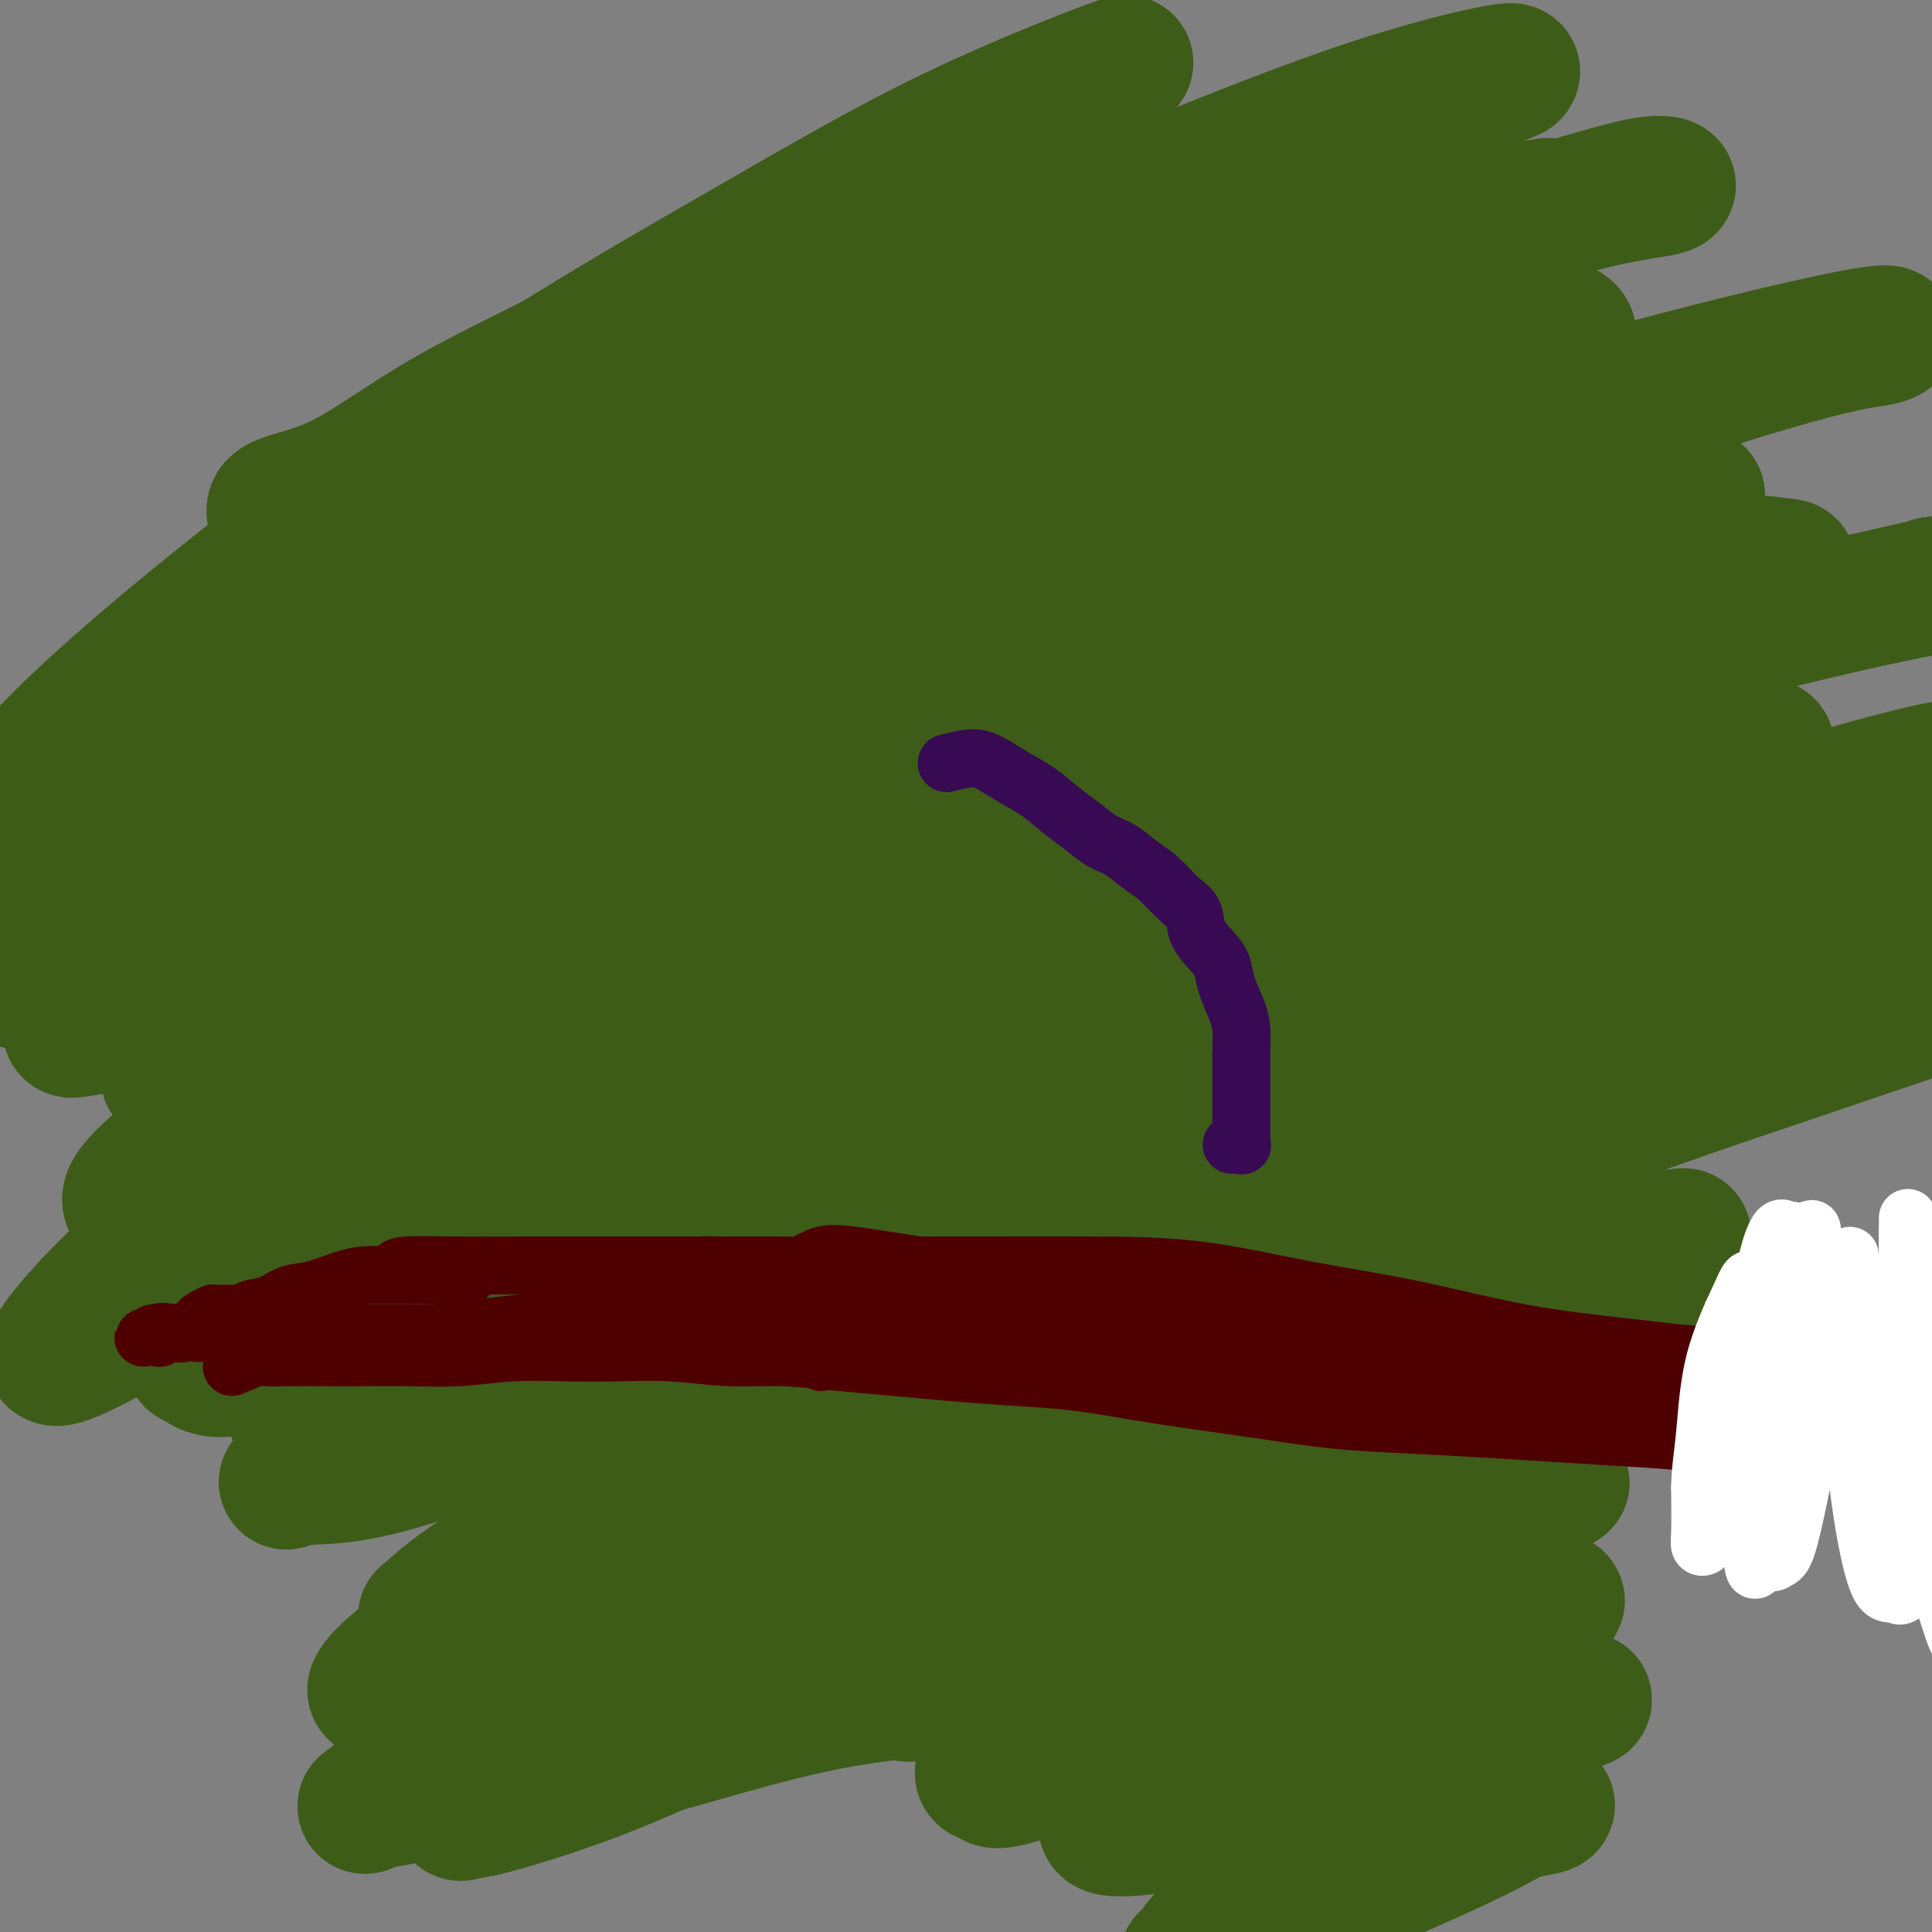
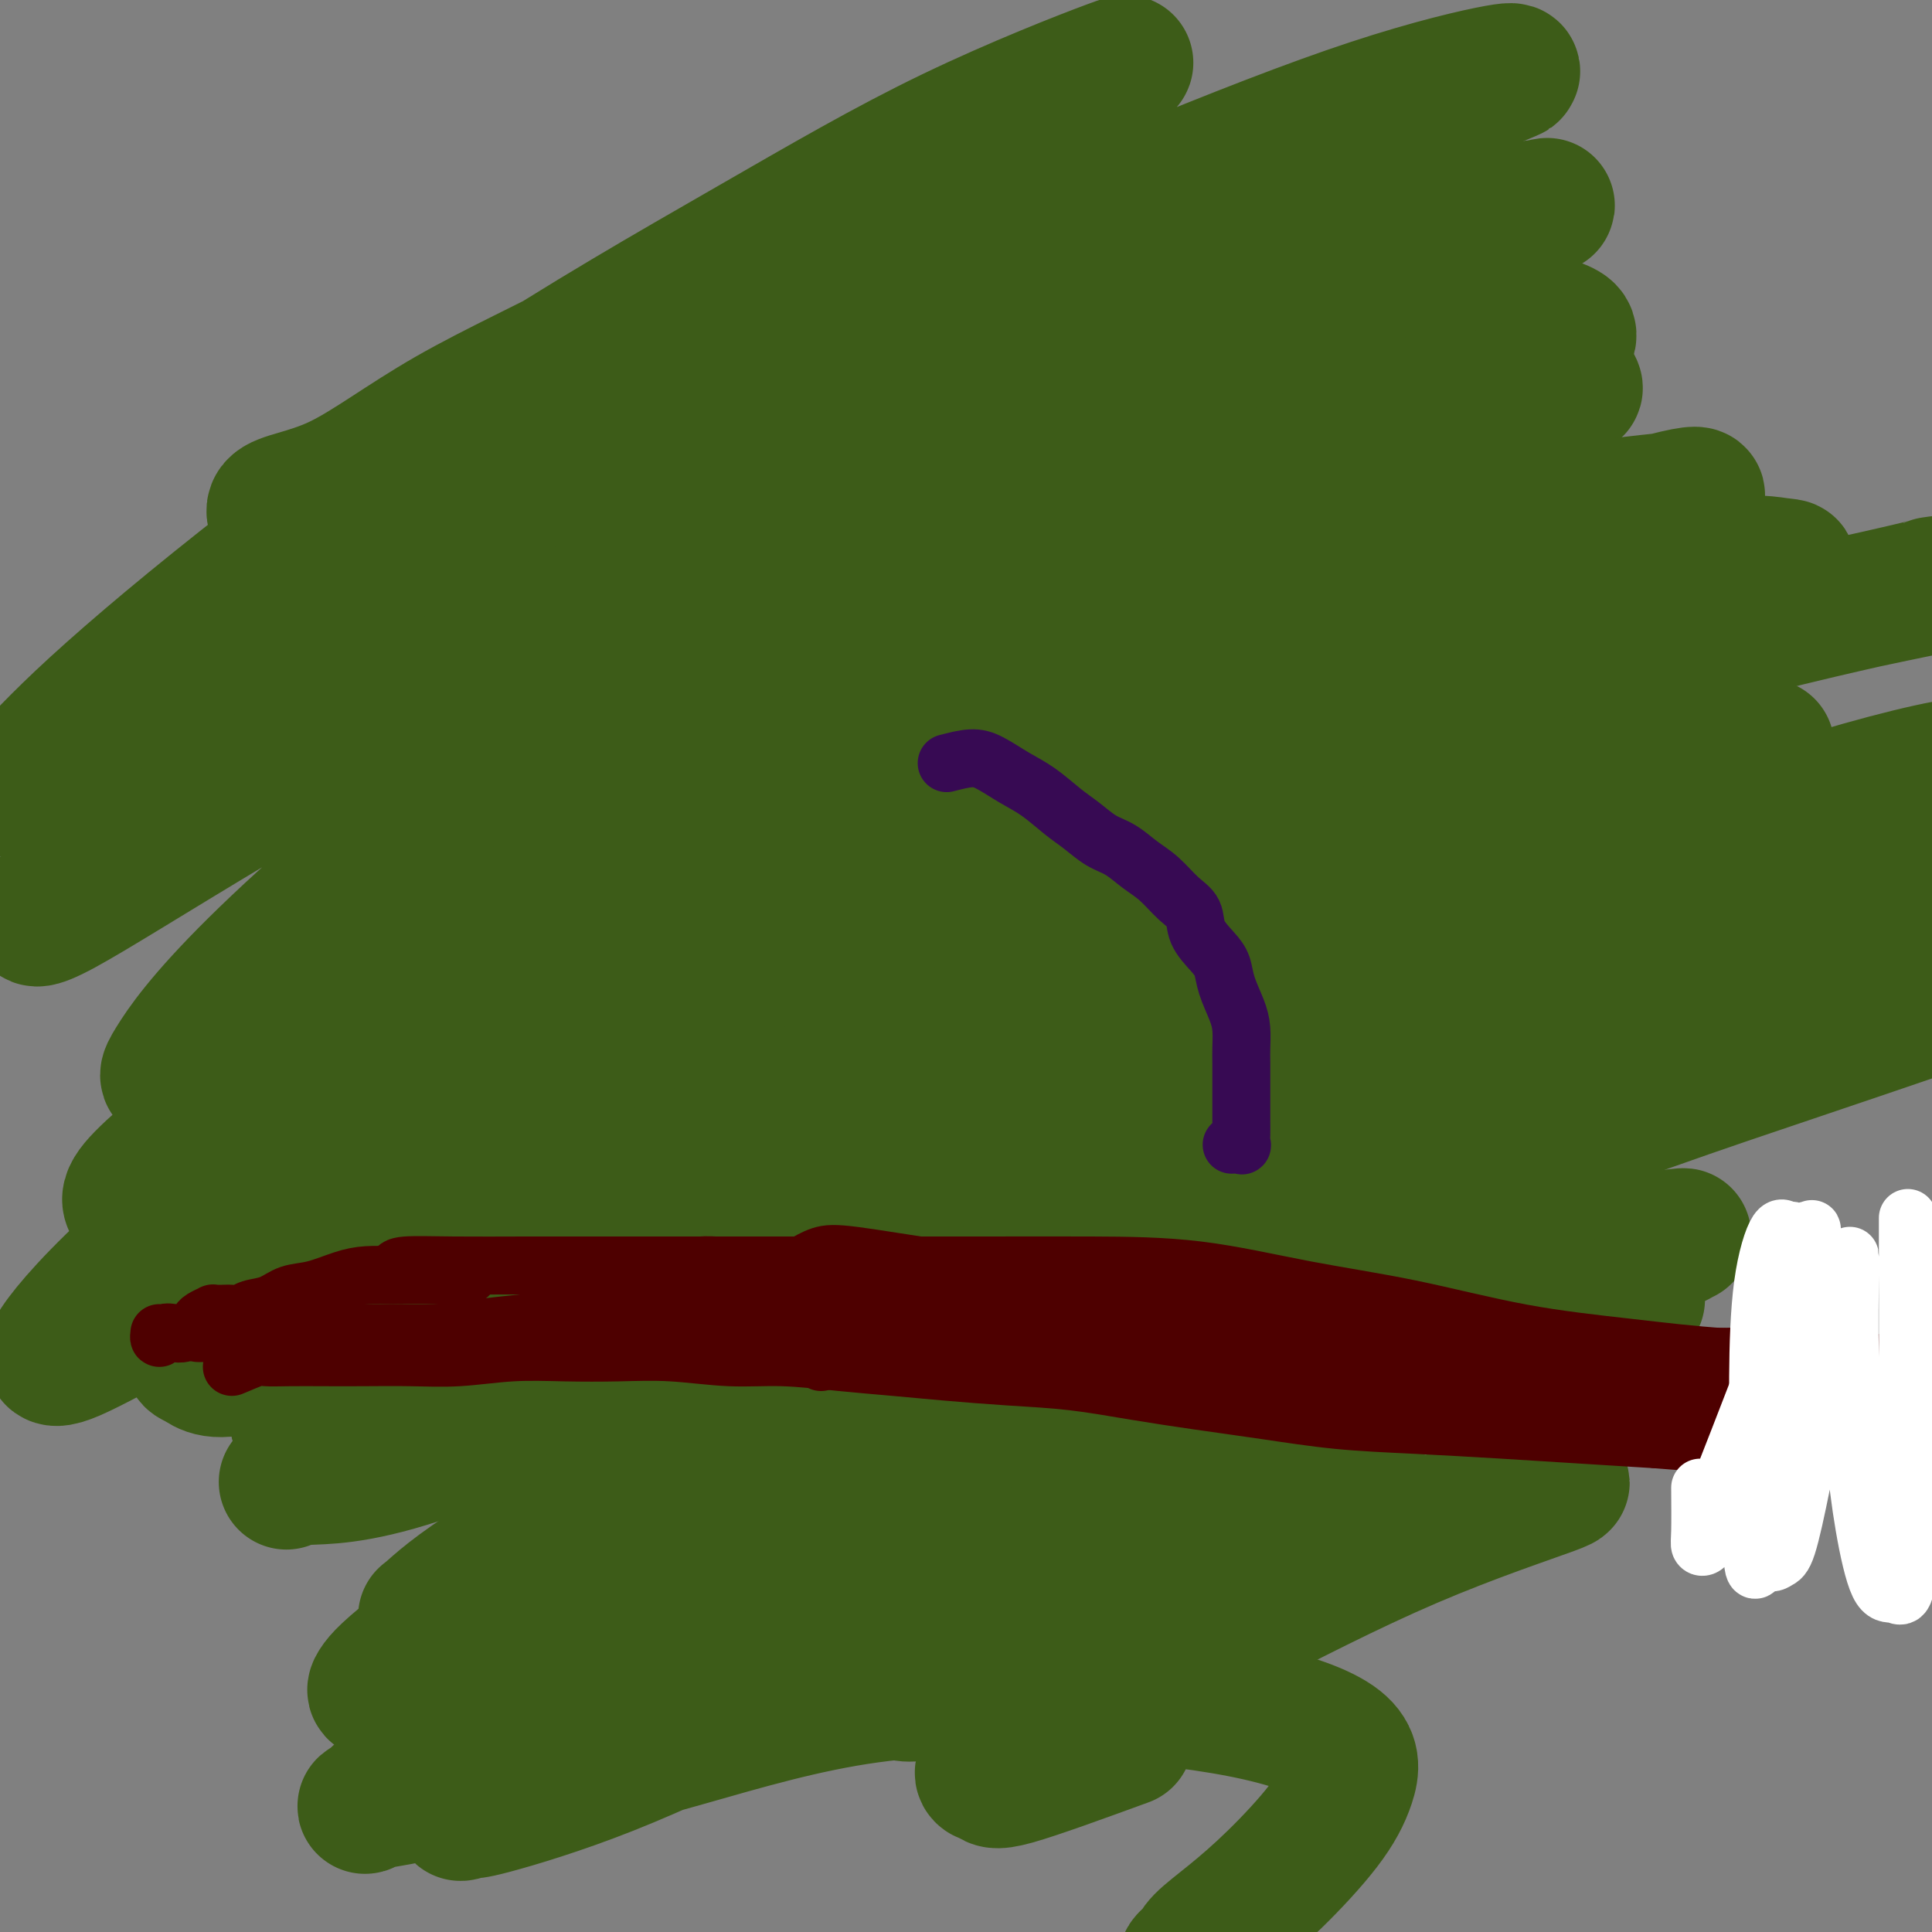
<svg xmlns="http://www.w3.org/2000/svg" viewBox="0 0 400 400" version="1.1">
  <rect x="0" y="0" width="400" height="400" fill="#808080" stroke="none" />
  <g fill="none" stroke="#3D5C18" stroke-width="28" stroke-linecap="round" stroke-linejoin="round">
    <path d="M62,112c-3.097,-2.713 -6.193,-5.427 -5,-7c1.193,-1.573 6.676,-2.007 13,-5c6.324,-2.993 13.487,-8.546 23,-14c9.513,-5.454 21.374,-10.807 33,-17c11.626,-6.193 23.017,-13.224 34,-19c10.983,-5.776 21.557,-10.296 31,-15c9.443,-4.704 17.754,-9.591 24,-13c6.246,-3.409 10.428,-5.341 14,-7c3.572,-1.659 6.535,-3.046 1,-1c-5.535,2.046 -19.568,7.525 -33,14c-13.432,6.475 -26.263,13.946 -42,23c-15.737,9.054 -34.380,19.692 -53,32c-18.620,12.308 -37.218,26.285 -52,38c-14.782,11.715 -25.749,21.166 -33,28c-7.251,6.834 -10.785,11.050 -13,13c-2.215,1.950 -3.109,1.636 0,1c3.109,-0.636 10.221,-1.592 21,-7c10.779,-5.408 25.226,-15.267 41,-25c15.774,-9.733 32.877,-19.341 51,-30c18.123,-10.659 37.268,-22.368 58,-33c20.732,-10.632 43.053,-20.185 62,-28c18.947,-7.815 34.522,-13.891 47,-18c12.478,-4.109 21.859,-6.252 26,-7c4.141,-0.748 3.040,-0.101 3,0c-0.040,0.101 0.979,-0.344 -7,3c-7.979,3.344 -24.956,10.477 -44,19c-19.044,8.523 -40.155,18.435 -62,30c-21.845,11.565 -44.422,24.782 -67,38" />
-     <path d="M133,105c-23.900,14.978 -50.151,33.424 -71,49c-20.849,15.576 -36.296,28.284 -45,36c-8.704,7.716 -10.665,10.440 -12,12c-1.335,1.560 -2.044,1.956 3,0c5.044,-1.956 15.841,-6.262 30,-15c14.159,-8.738 31.682,-21.906 50,-34c18.318,-12.094 37.432,-23.114 60,-35c22.568,-11.886 48.589,-24.640 72,-35c23.411,-10.360 44.211,-18.327 62,-25c17.789,-6.673 32.568,-12.051 43,-15c10.432,-2.949 16.517,-3.469 19,-4c2.483,-0.531 1.365,-1.074 -1,-1c-2.365,0.074 -5.978,0.765 -20,5c-14.022,4.235 -38.452,12.013 -61,21c-22.548,8.987 -43.214,19.181 -69,32c-25.786,12.819 -56.693,28.261 -84,45c-27.307,16.739 -51.014,34.774 -66,47c-14.986,12.226 -21.250,18.643 -25,22c-3.750,3.357 -4.987,3.656 -1,3c3.987,-0.656 13.198,-2.266 27,-8c13.802,-5.734 32.196,-15.593 52,-26c19.804,-10.407 41.018,-21.361 66,-33c24.982,-11.639 53.732,-23.963 80,-34c26.268,-10.037 50.052,-17.788 71,-24c20.948,-6.212 39.059,-10.885 52,-14c12.941,-3.115 20.713,-4.673 24,-5c3.287,-0.327 2.088,0.575 0,1c-2.088,0.425 -5.065,0.372 -18,4c-12.935,3.628 -35.829,10.938 -59,19c-23.171,8.062 -46.620,16.875 -72,28c-25.380,11.125 -52.690,24.563 -80,38" />
    <path d="M160,159c-28.710,15.184 -60.484,34.144 -83,49c-22.516,14.856 -35.774,25.610 -43,32c-7.226,6.390 -8.419,8.418 -6,10c2.419,1.582 8.451,2.719 21,-1c12.549,-3.719 31.617,-12.292 51,-21c19.383,-8.708 39.082,-17.550 64,-28c24.918,-10.450 55.054,-22.509 83,-33c27.946,-10.491 53.700,-19.415 75,-26c21.300,-6.585 38.144,-10.833 52,-14c13.856,-3.167 24.724,-5.255 28,-6c3.276,-0.745 -1.039,-0.149 -2,0c-0.961,0.149 1.434,-0.151 -8,2c-9.434,2.151 -30.696,6.751 -55,14c-24.304,7.249 -51.649,17.145 -80,28c-28.351,10.855 -57.707,22.670 -87,36c-29.293,13.330 -58.524,28.177 -83,41c-24.476,12.823 -44.196,23.624 -56,30c-11.804,6.376 -15.691,8.329 -18,9c-2.309,0.671 -3.041,0.062 0,-4c3.041,-4.062 9.853,-11.575 22,-22c12.147,-10.425 29.628,-23.760 48,-37c18.372,-13.240 37.636,-26.384 59,-40c21.364,-13.616 44.827,-27.704 66,-40c21.173,-12.296 40.057,-22.798 57,-32c16.943,-9.202 31.947,-17.102 42,-23c10.053,-5.898 15.155,-9.793 17,-12c1.845,-2.207 0.434,-2.727 -3,-4c-3.434,-1.273 -8.889,-3.300 -24,-1c-15.111,2.300 -39.876,8.927 -65,17c-25.124,8.073 -50.607,17.592 -77,29c-26.393,11.408 -53.697,24.704 -81,38" />
    <path d="M74,150c-23.480,12.173 -41.679,23.606 -52,30c-10.321,6.394 -12.763,7.748 -14,9c-1.237,1.252 -1.269,2.402 5,-1c6.269,-3.402 18.840,-11.355 35,-21c16.160,-9.645 35.908,-20.982 56,-32c20.092,-11.018 40.527,-21.718 64,-33c23.473,-11.282 49.985,-23.145 72,-32c22.015,-8.855 39.532,-14.701 53,-19c13.468,-4.299 22.888,-7.052 26,-8c3.112,-0.948 -0.083,-0.090 -1,0c-0.917,0.090 0.444,-0.589 -10,4c-10.444,4.589 -32.694,14.445 -55,25c-22.306,10.555 -44.669,21.811 -70,36c-25.331,14.189 -53.629,31.313 -77,48c-23.371,16.687 -41.816,32.938 -53,44c-11.184,11.062 -15.107,16.936 -17,20c-1.893,3.064 -1.755,3.320 1,3c2.755,-0.320 8.127,-1.215 20,-7c11.873,-5.785 30.246,-16.461 49,-28c18.754,-11.539 37.888,-23.940 60,-36c22.112,-12.060 47.203,-23.778 69,-34c21.797,-10.222 40.302,-18.947 55,-25c14.698,-6.053 25.591,-9.434 31,-11c5.409,-1.566 5.336,-1.318 5,-2c-0.336,-0.682 -0.936,-2.295 -10,0c-9.064,2.295 -26.594,8.496 -47,16c-20.406,7.504 -43.689,16.309 -68,27c-24.311,10.691 -49.650,23.268 -74,37c-24.350,13.732 -47.710,28.620 -63,39c-15.290,10.380 -22.512,16.251 -25,19c-2.488,2.749 -0.244,2.374 2,2" />
    <path d="M41,220c0.916,0.118 2.206,-0.588 12,-5c9.794,-4.412 28.092,-12.531 46,-22c17.908,-9.469 35.427,-20.287 58,-31c22.573,-10.713 50.199,-21.322 74,-30c23.801,-8.678 43.776,-15.427 63,-20c19.224,-4.573 37.696,-6.972 47,-8c9.304,-1.028 9.440,-0.685 10,-1c0.560,-0.315 1.542,-1.288 -4,0c-5.542,1.288 -17.610,4.837 -37,12c-19.390,7.163 -46.104,17.942 -71,29c-24.896,11.058 -47.974,22.397 -72,35c-24.026,12.603 -49.002,26.470 -68,38c-18.998,11.530 -32.020,20.724 -38,25c-5.980,4.276 -4.919,3.635 -5,4c-0.081,0.365 -1.305,1.735 6,-1c7.305,-2.735 23.139,-9.574 40,-18c16.861,-8.426 34.751,-18.440 57,-29c22.249,-10.560 48.859,-21.665 75,-32c26.141,-10.335 51.815,-19.900 72,-27c20.185,-7.100 34.883,-11.737 45,-15c10.117,-3.263 15.654,-5.154 18,-6c2.346,-0.846 1.502,-0.648 -1,-1c-2.502,-0.352 -6.660,-1.255 -20,2c-13.340,3.255 -35.861,10.670 -59,19c-23.139,8.330 -46.897,17.577 -71,29c-24.103,11.423 -48.552,25.022 -72,39c-23.448,13.978 -45.893,28.334 -64,41c-18.107,12.666 -31.874,23.642 -38,29c-6.126,5.358 -4.611,5.096 -3,6c1.611,0.904 3.317,2.972 12,0c8.683,-2.972 24.341,-10.986 40,-19" />
    <path d="M93,263c15.612,-7.418 34.643,-16.462 57,-27c22.357,-10.538 48.039,-22.571 73,-33c24.961,-10.429 49.199,-19.255 70,-26c20.801,-6.745 38.163,-11.409 50,-15c11.837,-3.591 18.150,-6.108 21,-7c2.850,-0.892 2.239,-0.158 -1,0c-3.239,0.158 -9.104,-0.261 -25,4c-15.896,4.261 -41.823,13.202 -67,23c-25.177,9.798 -49.606,20.454 -74,32c-24.394,11.546 -48.755,23.982 -70,36c-21.245,12.018 -39.374,23.620 -50,31c-10.626,7.380 -13.748,10.540 -15,12c-1.252,1.460 -0.634,1.219 4,0c4.634,-1.219 13.284,-3.417 27,-9c13.716,-5.583 32.499,-14.551 53,-24c20.501,-9.449 42.719,-19.377 66,-29c23.281,-9.623 47.625,-18.940 68,-26c20.375,-7.060 36.780,-11.864 48,-16c11.220,-4.136 17.256,-7.605 20,-9c2.744,-1.395 2.196,-0.714 1,-1c-1.196,-0.286 -3.040,-1.537 -13,0c-9.960,1.537 -28.037,5.861 -49,12c-20.963,6.139 -44.814,14.092 -68,24c-23.186,9.908 -45.709,21.771 -68,34c-22.291,12.229 -44.350,24.824 -60,35c-15.650,10.176 -24.889,17.935 -29,21c-4.111,3.065 -3.093,1.437 0,1c3.093,-0.437 8.262,0.316 20,-3c11.738,-3.316 30.045,-10.700 49,-19c18.955,-8.300 38.559,-17.514 59,-25c20.441,-7.486 41.721,-13.243 63,-19" />
    <path d="M253,240c18.994,-5.593 34.980,-10.077 47,-13c12.020,-2.923 20.074,-4.285 23,-5c2.926,-0.715 0.723,-0.782 -8,2c-8.723,2.782 -23.966,8.414 -42,15c-18.034,6.586 -38.859,14.128 -60,24c-21.141,9.872 -42.597,22.075 -62,33c-19.403,10.925 -36.753,20.570 -47,27c-10.247,6.430 -13.391,9.643 -15,11c-1.609,1.357 -1.681,0.857 3,0c4.681,-0.857 14.116,-2.071 27,-7c12.884,-4.929 29.216,-13.572 48,-22c18.784,-8.428 40.021,-16.640 59,-24c18.979,-7.360 35.700,-13.867 49,-18c13.300,-4.133 23.178,-5.892 28,-7c4.822,-1.108 4.588,-1.564 5,-2c0.412,-0.436 1.471,-0.852 -3,0c-4.471,0.852 -14.474,2.970 -28,7c-13.526,4.030 -30.577,9.970 -46,16c-15.423,6.030 -29.217,12.150 -41,18c-11.783,5.850 -21.555,11.431 -27,15c-5.445,3.569 -6.565,5.125 -7,6c-0.435,0.875 -0.186,1.070 4,0c4.186,-1.070 12.309,-3.405 25,-8c12.691,-4.595 29.951,-11.451 47,-18c17.049,-6.549 33.888,-12.790 50,-18c16.112,-5.210 31.497,-9.388 43,-12c11.503,-2.612 19.125,-3.659 22,-4c2.875,-0.341 1.005,0.024 1,0c-0.005,-0.024 1.856,-0.435 -6,3c-7.856,3.435 -25.428,10.718 -43,18" />
    <path d="M299,277c-16.249,7.239 -32.871,14.836 -49,22c-16.129,7.164 -31.764,13.896 -42,19c-10.236,5.104 -15.072,8.580 -18,10c-2.928,1.420 -3.949,0.783 -4,1c-0.051,0.217 0.869,1.289 5,0c4.131,-1.289 11.472,-4.938 22,-10c10.528,-5.062 24.244,-11.536 39,-18c14.756,-6.464 30.552,-12.919 44,-18c13.448,-5.081 24.547,-8.787 32,-11c7.453,-2.213 11.258,-2.934 11,-3c-0.258,-0.066 -4.580,0.522 -14,4c-9.420,3.478 -23.939,9.844 -39,17c-15.061,7.156 -30.663,15.101 -45,23c-14.337,7.899 -27.408,15.750 -37,22c-9.592,6.250 -15.706,10.898 -18,13c-2.294,2.102 -0.767,1.659 0,2c0.767,0.341 0.775,1.465 7,0c6.225,-1.465 18.666,-5.520 32,-10c13.334,-4.480 27.561,-9.384 41,-14c13.439,-4.616 26.088,-8.943 35,-12c8.912,-3.057 14.085,-4.843 18,-6c3.915,-1.157 6.573,-1.687 2,0c-4.573,1.687 -16.377,5.589 -29,11c-12.623,5.411 -26.064,12.332 -39,19c-12.936,6.668 -25.367,13.085 -34,18c-8.633,4.915 -13.469,8.328 -15,10c-1.531,1.672 0.242,1.604 1,2c0.758,0.396 0.502,1.256 5,0c4.498,-1.256 13.749,-4.628 23,-8" />
-     <path d="M233,360c10.017,-3.366 23.560,-7.781 36,-12c12.440,-4.219 23.778,-8.243 33,-11c9.222,-2.757 16.329,-4.248 19,-5c2.671,-0.752 0.906,-0.765 0,-1c-0.906,-0.235 -0.953,-0.694 -5,1c-4.047,1.694 -12.093,5.540 -22,10c-9.907,4.460 -21.674,9.536 -32,15c-10.326,5.464 -19.210,11.318 -25,15c-5.790,3.682 -8.486,5.194 -8,6c0.486,0.806 4.153,0.906 10,0c5.847,-0.906 13.875,-2.817 24,-6c10.125,-3.183 22.349,-7.636 33,-11c10.651,-3.364 19.729,-5.637 25,-7c5.271,-1.363 6.733,-1.815 7,-2c0.267,-0.185 -0.662,-0.103 -2,0c-1.338,0.103 -3.086,0.227 -7,2c-3.914,1.773 -9.996,5.195 -17,9c-7.004,3.805 -14.930,7.991 -20,11c-5.070,3.009 -7.282,4.839 -8,6c-0.718,1.161 0.060,1.653 1,2c0.940,0.347 2.042,0.549 5,0c2.958,-0.549 7.773,-1.851 13,-3c5.227,-1.149 10.866,-2.146 16,-3c5.134,-0.854 9.762,-1.564 11,-2c1.238,-0.436 -0.914,-0.597 -3,0c-2.086,0.597 -4.105,1.954 -8,4c-3.895,2.046 -9.664,4.782 -17,8c-7.336,3.218 -16.239,6.920 -23,10c-6.761,3.080 -11.381,5.540 -16,8" />
    <path d="M253,404c-11.500,4.624 -6.748,1.183 -5,0c1.748,-1.183 0.494,-0.109 0,0c-0.494,0.109 -0.228,-0.747 1,-2c1.228,-1.253 3.416,-2.902 6,-5c2.584,-2.098 5.562,-4.644 9,-8c3.438,-3.356 7.335,-7.523 10,-11c2.665,-3.477 4.099,-6.266 5,-9c0.901,-2.734 1.269,-5.414 -2,-8c-3.269,-2.586 -10.177,-5.079 -20,-7c-9.823,-1.921 -22.562,-3.270 -36,-4c-13.438,-0.730 -27.576,-0.841 -41,1c-13.424,1.841 -26.135,5.633 -38,9c-11.865,3.367 -22.883,6.309 -31,9c-8.117,2.691 -13.331,5.131 -15,6c-1.669,0.869 0.209,0.168 1,0c0.791,-0.168 0.496,0.197 5,-1c4.504,-1.197 13.808,-3.956 24,-8c10.192,-4.044 21.272,-9.372 34,-15c12.728,-5.628 27.106,-11.556 40,-17c12.894,-5.444 24.306,-10.403 34,-14c9.694,-3.597 17.670,-5.832 23,-8c5.330,-2.168 8.014,-4.268 9,-5c0.986,-0.732 0.273,-0.098 0,0c-0.273,0.098 -0.105,-0.342 -5,0c-4.895,0.342 -14.852,1.466 -28,5c-13.148,3.534 -29.485,9.477 -46,16c-16.515,6.523 -33.207,13.626 -49,21c-15.793,7.374 -30.687,15.018 -41,19c-10.313,3.982 -16.046,4.303 -19,5c-2.954,0.697 -3.130,1.771 -1,0c2.130,-1.771 6.565,-6.385 11,-11" />
    <path d="M88,362c7.567,-5.929 21.484,-15.253 36,-25c14.516,-9.747 29.629,-19.919 48,-31c18.371,-11.081 39.998,-23.071 59,-33c19.002,-9.929 35.379,-17.798 49,-24c13.621,-6.202 24.488,-10.737 30,-14c5.512,-3.263 5.671,-5.255 6,-6c0.329,-0.745 0.830,-0.245 -3,0c-3.830,0.245 -11.990,0.234 -25,4c-13.010,3.766 -30.870,11.309 -50,20c-19.130,8.691 -39.532,18.529 -59,29c-19.468,10.471 -38.003,21.573 -54,32c-15.997,10.427 -29.455,20.178 -37,26c-7.545,5.822 -9.178,7.714 -10,9c-0.822,1.286 -0.833,1.966 5,0c5.833,-1.966 17.508,-6.579 32,-14c14.492,-7.421 31.799,-17.652 52,-28c20.201,-10.348 43.295,-20.813 67,-32c23.705,-11.187 48.022,-23.096 72,-33c23.978,-9.904 47.618,-17.803 66,-24c18.382,-6.197 31.506,-10.694 38,-13c6.494,-2.306 6.359,-2.422 7,-3c0.641,-0.578 2.060,-1.617 -4,-1c-6.060,0.617 -19.597,2.890 -36,8c-16.403,5.110 -35.672,13.055 -57,22c-21.328,8.945 -44.715,18.888 -65,29c-20.285,10.112 -37.467,20.393 -51,29c-13.533,8.607 -23.416,15.541 -28,19c-4.584,3.459 -3.868,3.443 -4,4c-0.132,0.557 -1.113,1.689 4,-1c5.113,-2.689 16.318,-9.197 31,-18c14.682,-8.803 32.841,-19.902 51,-31" />
    <path d="M258,262c22.989,-13.998 37.461,-23.992 54,-34c16.539,-10.008 35.145,-20.029 49,-28c13.855,-7.971 22.961,-13.891 27,-18c4.039,-4.109 3.012,-6.408 3,-7c-0.012,-0.592 0.991,0.524 -5,0c-5.991,-0.524 -18.977,-2.688 -34,0c-15.023,2.688 -32.084,10.227 -50,18c-17.916,7.773 -36.686,15.779 -51,23c-14.314,7.221 -24.171,13.658 -29,17c-4.829,3.342 -4.629,3.588 -5,4c-0.371,0.412 -1.313,0.990 3,0c4.313,-0.990 13.883,-3.548 27,-9c13.117,-5.452 29.783,-13.799 48,-22c18.217,-8.201 37.985,-16.258 55,-23c17.015,-6.742 31.278,-12.170 42,-16c10.722,-3.830 17.902,-6.062 21,-7c3.098,-0.938 2.114,-0.584 1,-1c-1.114,-0.416 -2.357,-1.604 -11,0c-8.643,1.604 -24.686,5.999 -42,12c-17.314,6.001 -35.899,13.609 -53,21c-17.101,7.391 -32.720,14.567 -49,23c-16.280,8.433 -33.223,18.124 -40,22c-6.777,3.876 -3.389,1.938 0,0" />
  </g>
  <g fill="none" stroke="#4E0000" stroke-width="12" stroke-linecap="round" stroke-linejoin="round">
    <path d="M97,264c-2.407,-0.000 -4.814,-0.001 -6,0c-1.186,0.001 -1.151,0.002 -2,0c-0.849,-0.002 -2.582,-0.008 -4,0c-1.418,0.008 -2.522,0.028 -4,0c-1.478,-0.028 -3.332,-0.106 -5,0c-1.668,0.106 -3.150,0.395 -5,1c-1.850,0.605 -4.067,1.525 -6,2c-1.933,0.475 -3.581,0.506 -5,1c-1.419,0.494 -2.608,1.453 -4,2c-1.392,0.547 -2.989,0.682 -4,1c-1.011,0.318 -1.438,0.817 -2,1c-0.562,0.183 -1.259,0.048 -2,0c-0.741,-0.048 -1.526,-0.010 -2,0c-0.474,0.010 -0.638,-0.008 -1,0c-0.362,0.008 -0.922,0.044 -1,0c-0.078,-0.044 0.327,-0.166 0,0c-0.327,0.166 -1.386,0.619 -2,1c-0.614,0.381 -0.784,0.689 -1,1c-0.216,0.311 -0.478,0.624 -1,1c-0.522,0.376 -1.303,0.816 -2,1c-0.697,0.184 -1.311,0.111 -2,0c-0.689,-0.111 -1.455,-0.261 -2,0c-0.545,0.261 -0.870,0.932 -1,1c-0.130,0.068 -0.065,-0.466 0,-1" />
-     <path d="M33,276c-6.595,1.857 -1.583,0.500 0,0c1.583,-0.500 -0.262,-0.143 -1,0c-0.738,0.143 -0.369,0.071 0,0" />
    <path d="M41,276c0.820,-0.000 1.640,-0.000 3,0c1.360,0.000 3.259,0.001 6,0c2.741,-0.001 6.323,-0.003 10,0c3.677,0.003 7.450,0.012 11,0c3.550,-0.012 6.879,-0.044 10,0c3.121,0.044 6.035,0.166 9,0c2.965,-0.166 5.980,-0.618 9,-1c3.020,-0.382 6.044,-0.693 9,-1c2.956,-0.307 5.844,-0.612 9,-1c3.156,-0.388 6.580,-0.861 10,-1c3.420,-0.139 6.837,0.057 10,0c3.163,-0.057 6.071,-0.366 9,0c2.929,0.366 5.878,1.409 9,2c3.122,0.591 6.418,0.732 10,1c3.582,0.268 7.452,0.664 11,1c3.548,0.336 6.776,0.612 11,1c4.224,0.388 9.444,0.889 14,1c4.556,0.111 8.447,-0.167 13,0c4.553,0.167 9.768,0.780 15,1c5.232,0.220 10.481,0.049 16,0c5.519,-0.049 11.308,0.026 17,0c5.692,-0.026 11.289,-0.151 17,0c5.711,0.151 11.538,0.580 17,1c5.462,0.420 10.560,0.831 16,1c5.440,0.169 11.221,0.097 17,0c5.779,-0.097 11.556,-0.218 17,0c5.444,0.218 10.555,0.777 16,1c5.445,0.223 11.222,0.112 17,0" />
    <path d="M379,282c30.314,0.615 17.100,0.152 16,0c-1.100,-0.152 9.915,0.008 18,0c8.085,-0.008 13.241,-0.185 18,0c4.759,0.185 9.121,0.730 14,1c4.879,0.270 10.275,0.265 17,0c6.725,-0.265 14.779,-0.790 18,-1c3.221,-0.210 1.611,-0.105 0,0" />
    <path d="M82,263c0.066,-0.423 0.133,-0.845 2,-1c1.867,-0.155 5.535,-0.041 10,0c4.465,0.041 9.726,0.011 15,0c5.274,-0.011 10.560,-0.003 16,0c5.440,0.003 11.035,0.001 17,0c5.965,-0.001 12.300,0.000 19,0c6.700,-0.000 13.765,-0.002 21,0c7.235,0.002 14.639,0.007 22,0c7.361,-0.007 14.677,-0.028 22,0c7.323,0.028 14.652,0.104 22,1c7.348,0.896 14.717,2.611 22,4c7.283,1.389 14.482,2.451 22,4c7.518,1.549 15.356,3.584 23,5c7.644,1.416 15.094,2.214 22,3c6.906,0.786 13.268,1.562 20,2c6.732,0.438 13.836,0.540 20,1c6.164,0.460 11.390,1.278 17,2c5.610,0.722 11.604,1.349 17,2c5.396,0.651 10.193,1.327 15,2c4.807,0.673 9.625,1.343 14,2c4.375,0.657 8.308,1.300 12,2c3.692,0.700 7.144,1.456 10,2c2.856,0.544 5.115,0.877 7,1c1.885,0.123 3.396,0.035 4,0c0.604,-0.035 0.302,-0.018 0,0" />
    <path d="M124,269c1.899,-0.826 3.797,-1.652 7,-2c3.203,-0.348 7.710,-0.219 13,0c5.290,0.219 11.364,0.528 18,1c6.636,0.472 13.833,1.109 21,2c7.167,0.891 14.302,2.037 22,3c7.698,0.963 15.957,1.741 24,3c8.043,1.259 15.871,2.997 24,4c8.129,1.003 16.560,1.270 25,2c8.440,0.730 16.888,1.924 24,3c7.112,1.076 12.889,2.033 19,3c6.111,0.967 12.556,1.944 18,3c5.444,1.056 9.887,2.192 14,3c4.113,0.808 7.896,1.289 11,2c3.104,0.711 5.528,1.653 8,2c2.472,0.347 4.992,0.099 6,0c1.008,-0.099 0.504,-0.050 0,0" />
    <path d="M170,282c1.226,-1.697 2.452,-3.394 3,-4c0.548,-0.606 0.417,-0.120 4,0c3.583,0.120 10.880,-0.126 18,0c7.120,0.126 14.064,0.622 22,1c7.936,0.378 16.865,0.637 25,1c8.135,0.363 15.476,0.830 23,1c7.524,0.170 15.231,0.044 23,0c7.769,-0.044 15.601,-0.007 23,0c7.399,0.007 14.363,-0.017 21,0c6.637,0.017 12.945,0.075 19,0c6.055,-0.075 11.857,-0.282 17,0c5.143,0.282 9.626,1.055 14,2c4.374,0.945 8.639,2.062 11,3c2.361,0.938 2.817,1.697 3,2c0.183,0.303 0.091,0.152 0,0" />
    <path d="M166,262c1.324,-0.778 2.649,-1.555 4,-2c1.351,-0.445 2.730,-0.556 7,0c4.270,0.556 11.431,1.780 20,3c8.569,1.220 18.547,2.435 28,4c9.453,1.565 18.381,3.480 28,5c9.619,1.520 19.929,2.644 29,4c9.071,1.356 16.901,2.943 25,4c8.099,1.057 16.465,1.583 24,2c7.535,0.417 14.237,0.725 20,1c5.763,0.275 10.586,0.517 15,1c4.414,0.483 8.419,1.207 12,2c3.581,0.793 6.737,1.655 8,2c1.263,0.345 0.631,0.172 0,0" />
    <path d="M141,264c0.786,-0.890 1.572,-1.780 4,-2c2.428,-0.220 6.498,0.230 13,1c6.502,0.770 15.437,1.860 24,3c8.563,1.140 16.754,2.329 26,4c9.246,1.671 19.548,3.824 29,6c9.452,2.176 18.053,4.377 26,6c7.947,1.623 15.240,2.670 22,4c6.760,1.330 12.985,2.945 18,4c5.015,1.055 8.818,1.551 12,2c3.182,0.449 5.741,0.852 8,1c2.259,0.148 4.217,0.042 5,0c0.783,-0.042 0.392,-0.021 0,0" />
    <path d="M48,283c1.994,-0.845 3.989,-1.691 5,-2c1.011,-0.309 1.040,-0.083 2,0c0.960,0.083 2.853,0.023 5,0c2.147,-0.023 4.548,-0.010 7,0c2.452,0.010 4.955,0.017 8,0c3.045,-0.017 6.631,-0.057 10,0c3.369,0.057 6.520,0.210 10,0c3.480,-0.210 7.287,-0.784 11,-1c3.713,-0.216 7.331,-0.073 11,0c3.669,0.073 7.390,0.075 11,0c3.610,-0.075 7.108,-0.227 11,0c3.892,0.227 8.177,0.834 12,1c3.823,0.166 7.185,-0.110 11,0c3.815,0.110 8.083,0.606 12,1c3.917,0.394 7.484,0.686 11,1c3.516,0.314 6.983,0.650 11,1c4.017,0.350 8.584,0.712 13,1c4.416,0.288 8.680,0.501 13,1c4.320,0.499 8.694,1.286 13,2c4.306,0.714 8.542,1.357 13,2c4.458,0.643 9.136,1.285 14,2c4.864,0.715 9.914,1.501 15,2c5.086,0.499 10.209,0.711 16,1c5.791,0.289 12.252,0.655 18,1c5.748,0.345 10.785,0.670 16,1c5.215,0.330 10.607,0.665 16,1" />
    <path d="M343,298c30.906,2.517 17.672,0.308 16,0c-1.672,-0.308 8.220,1.283 15,2c6.780,0.717 10.449,0.560 15,1c4.551,0.440 9.984,1.476 15,2c5.016,0.524 9.615,0.537 14,1c4.385,0.463 8.555,1.378 13,2c4.445,0.622 9.164,0.951 13,1c3.836,0.049 6.790,-0.183 10,0c3.210,0.183 6.675,0.781 11,1c4.325,0.219 9.511,0.059 13,0c3.489,-0.059 5.283,-0.017 6,0c0.717,0.017 0.359,0.008 0,0" />
  </g>
  <g fill="none" stroke="#FFFFFF" stroke-width="12" stroke-linecap="round" stroke-linejoin="round">
-     <path d="M391,325c0.001,-0.803 0.002,-1.605 0,-3c-0.002,-1.395 -0.008,-3.382 0,-6c0.008,-2.618 0.030,-5.868 0,-10c-0.030,-4.132 -0.113,-9.146 0,-14c0.113,-4.854 0.423,-9.547 1,-14c0.577,-4.453 1.423,-8.665 2,-12c0.577,-3.335 0.887,-5.793 1,-7c0.113,-1.207 0.029,-1.162 0,-1c-0.029,0.162 -0.005,0.442 0,1c0.005,0.558 -0.011,1.395 0,4c0.011,2.605 0.048,6.979 0,12c-0.048,5.021 -0.181,10.691 0,17c0.181,6.309 0.675,13.258 2,20c1.325,6.742 3.479,13.278 5,18c1.521,4.722 2.409,7.631 3,9c0.591,1.369 0.886,1.199 1,1c0.114,-0.199 0.047,-0.425 0,-1c-0.047,-0.575 -0.076,-1.497 -1,-4c-0.924,-2.503 -2.745,-6.585 -4,-11c-1.255,-4.415 -1.944,-9.161 -3,-15c-1.056,-5.839 -2.479,-12.769 -3,-20c-0.521,-7.231 -0.140,-14.763 0,-20c0.140,-5.237 0.038,-8.179 0,-10c-0.038,-1.821 -0.011,-2.520 0,-3c0.011,-0.480 0.005,-0.740 0,-1" />
    <path d="M395,255c0.000,-5.405 0.001,-1.918 0,1c-0.001,2.918 -0.003,5.266 0,10c0.003,4.734 0.010,11.853 0,19c-0.010,7.147 -0.036,14.323 0,21c0.036,6.677 0.133,12.856 0,17c-0.133,4.144 -0.497,6.253 -1,7c-0.503,0.747 -1.144,0.131 -2,0c-0.856,-0.131 -1.928,0.221 -3,-2c-1.072,-2.221 -2.144,-7.016 -3,-12c-0.856,-4.984 -1.498,-10.158 -2,-16c-0.502,-5.842 -0.866,-12.354 -1,-19c-0.134,-6.646 -0.037,-13.428 0,-17c0.037,-3.572 0.015,-3.936 0,-4c-0.015,-0.064 -0.024,0.172 0,2c0.024,1.828 0.081,5.249 -1,10c-1.081,4.751 -3.300,10.832 -5,17c-1.700,6.168 -2.880,12.422 -4,18c-1.120,5.578 -2.181,10.482 -3,13c-0.819,2.518 -1.397,2.652 -2,3c-0.603,0.348 -1.232,0.909 -2,0c-0.768,-0.909 -1.674,-3.290 -2,-7c-0.326,-3.710 -0.070,-8.751 0,-14c0.070,-5.249 -0.044,-10.706 0,-17c0.044,-6.294 0.246,-13.424 1,-19c0.754,-5.576 2.060,-9.596 3,-11c0.940,-1.404 1.514,-0.191 2,0c0.486,0.191 0.883,-0.640 1,0c0.117,0.640 -0.045,2.749 0,6c0.045,3.251 0.299,7.643 0,13c-0.299,5.357 -1.149,11.678 -2,18" />
    <path d="M369,292c-1.170,9.924 -3.095,16.234 -4,21c-0.905,4.766 -0.789,7.986 -1,10c-0.211,2.014 -0.748,2.821 -1,1c-0.252,-1.821 -0.219,-6.269 0,-11c0.219,-4.731 0.622,-9.746 1,-15c0.378,-5.254 0.729,-10.748 2,-17c1.271,-6.252 3.462,-13.261 5,-18c1.538,-4.739 2.423,-7.208 3,-8c0.577,-0.792 0.844,0.091 1,0c0.156,-0.091 0.200,-1.158 0,0c-0.200,1.158 -0.643,4.540 -2,9c-1.357,4.460 -3.629,9.999 -6,16c-2.371,6.001 -4.843,12.463 -7,18c-2.157,5.537 -4.001,10.147 -5,13c-0.999,2.853 -1.155,3.947 -1,4c0.155,0.053 0.622,-0.935 1,-2c0.378,-1.065 0.669,-2.207 2,-5c1.331,-2.793 3.703,-7.236 6,-12c2.297,-4.764 4.521,-9.850 7,-15c2.479,-5.150 5.214,-10.363 7,-14c1.786,-3.637 2.623,-5.698 3,-6c0.377,-0.302 0.294,1.154 0,2c-0.294,0.846 -0.800,1.081 -3,5c-2.200,3.919 -6.096,11.520 -9,18c-2.904,6.480 -4.817,11.837 -7,17c-2.183,5.163 -4.638,10.132 -6,13c-1.362,2.868 -1.633,3.635 -2,4c-0.367,0.365 -0.830,0.329 -1,0c-0.170,-0.329 -0.049,-0.951 0,-3c0.049,-2.049 0.024,-5.524 0,-9" />
-     <path d="M352,308c0.024,-3.632 0.585,-6.710 1,-11c0.415,-4.290 0.686,-9.790 2,-15c1.314,-5.210 3.672,-10.129 5,-13c1.328,-2.871 1.625,-3.693 2,-4c0.375,-0.307 0.826,-0.099 1,0c0.174,0.099 0.071,0.087 0,1c-0.071,0.913 -0.110,2.749 -1,6c-0.890,3.251 -2.631,7.915 -4,12c-1.369,4.085 -2.367,7.590 -3,10c-0.633,2.410 -0.901,3.726 -1,5c-0.099,1.274 -0.028,2.507 0,3c0.028,0.493 0.014,0.247 0,0" />
  </g>
  <g fill="none" stroke="#370A53" stroke-width="12" stroke-linecap="round" stroke-linejoin="round">
    <path d="M196,158c1.780,-0.462 3.561,-0.924 5,-1c1.439,-0.076 2.537,0.233 4,1c1.463,0.767 3.290,1.991 5,3c1.710,1.009 3.304,1.802 5,3c1.696,1.198 3.496,2.799 5,4c1.504,1.201 2.712,2.000 4,3c1.288,1.000 2.655,2.200 4,3c1.345,0.800 2.669,1.200 4,2c1.331,0.800 2.669,2.002 4,3c1.331,0.998 2.653,1.793 4,3c1.347,1.207 2.718,2.825 4,4c1.282,1.175 2.475,1.905 3,3c0.525,1.095 0.382,2.554 1,4c0.618,1.446 1.998,2.879 3,4c1.002,1.121 1.628,1.931 2,3c0.372,1.069 0.492,2.396 1,4c0.508,1.604 1.404,3.485 2,5c0.596,1.515 0.892,2.662 1,4c0.108,1.338 0.029,2.865 0,4c-0.029,1.135 -0.008,1.879 0,3c0.008,1.121 0.002,2.619 0,4c-0.002,1.381 0.001,2.643 0,4c-0.001,1.357 -0.006,2.808 0,4c0.006,1.192 0.022,2.124 0,3c-0.022,0.876 -0.083,1.698 0,2c0.083,0.302 0.309,0.086 0,0c-0.309,-0.086 -1.155,-0.043 -2,0" />
  </g>
</svg>